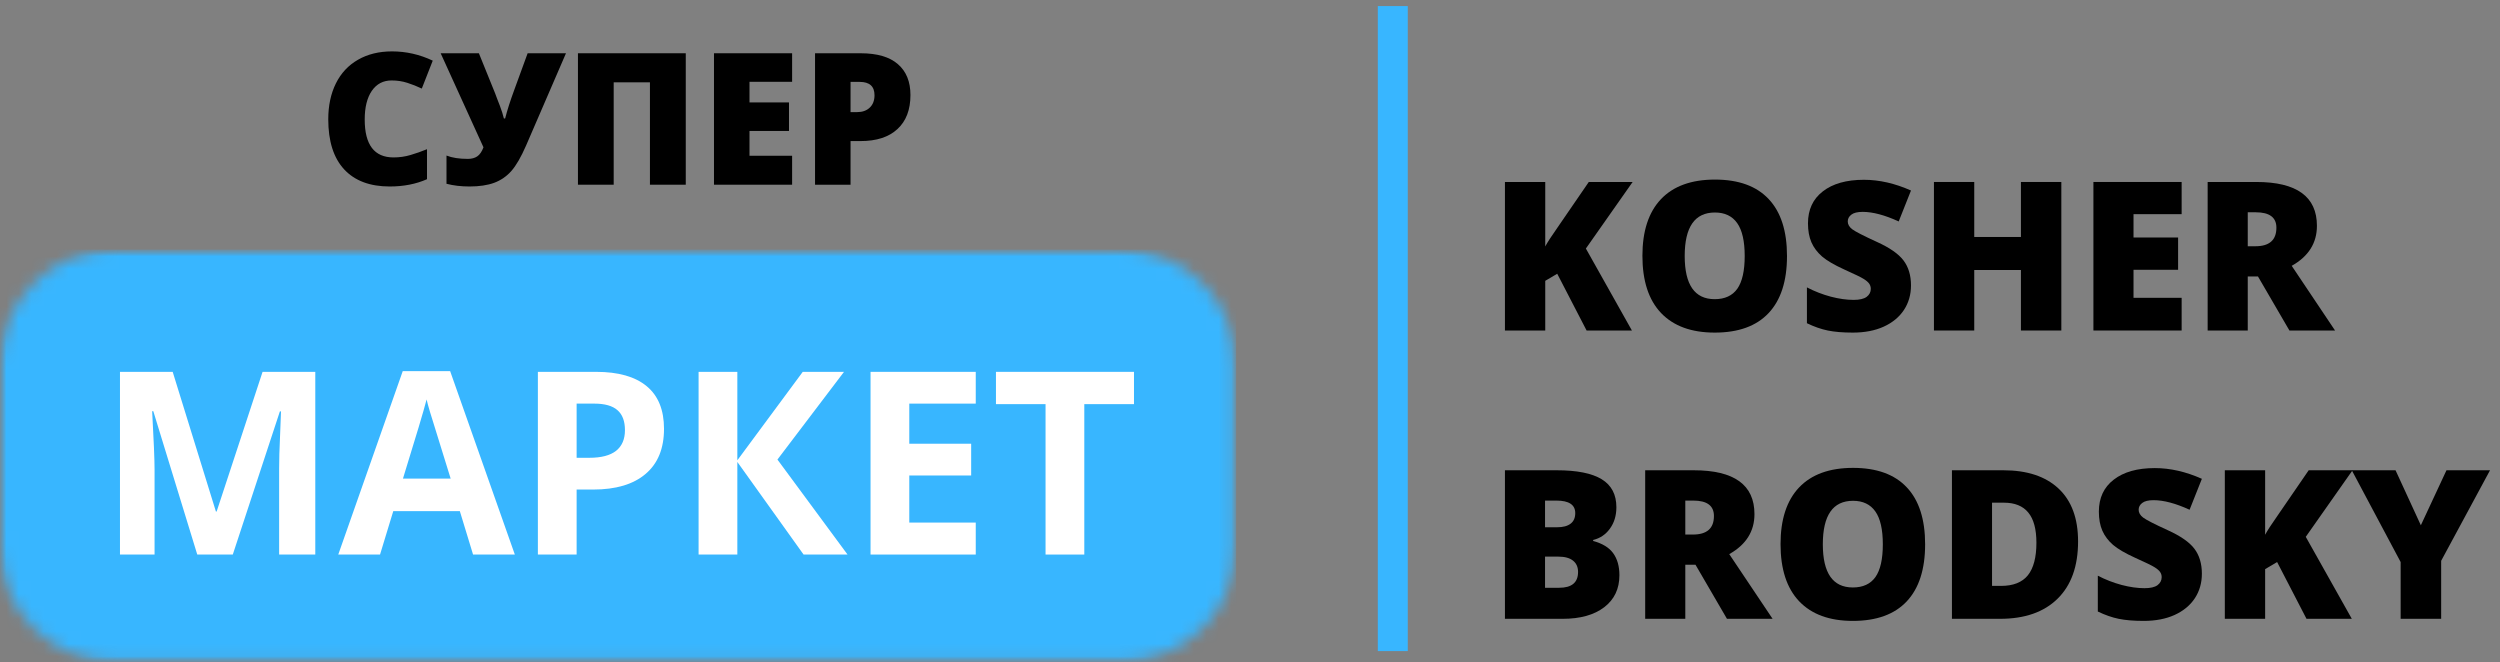
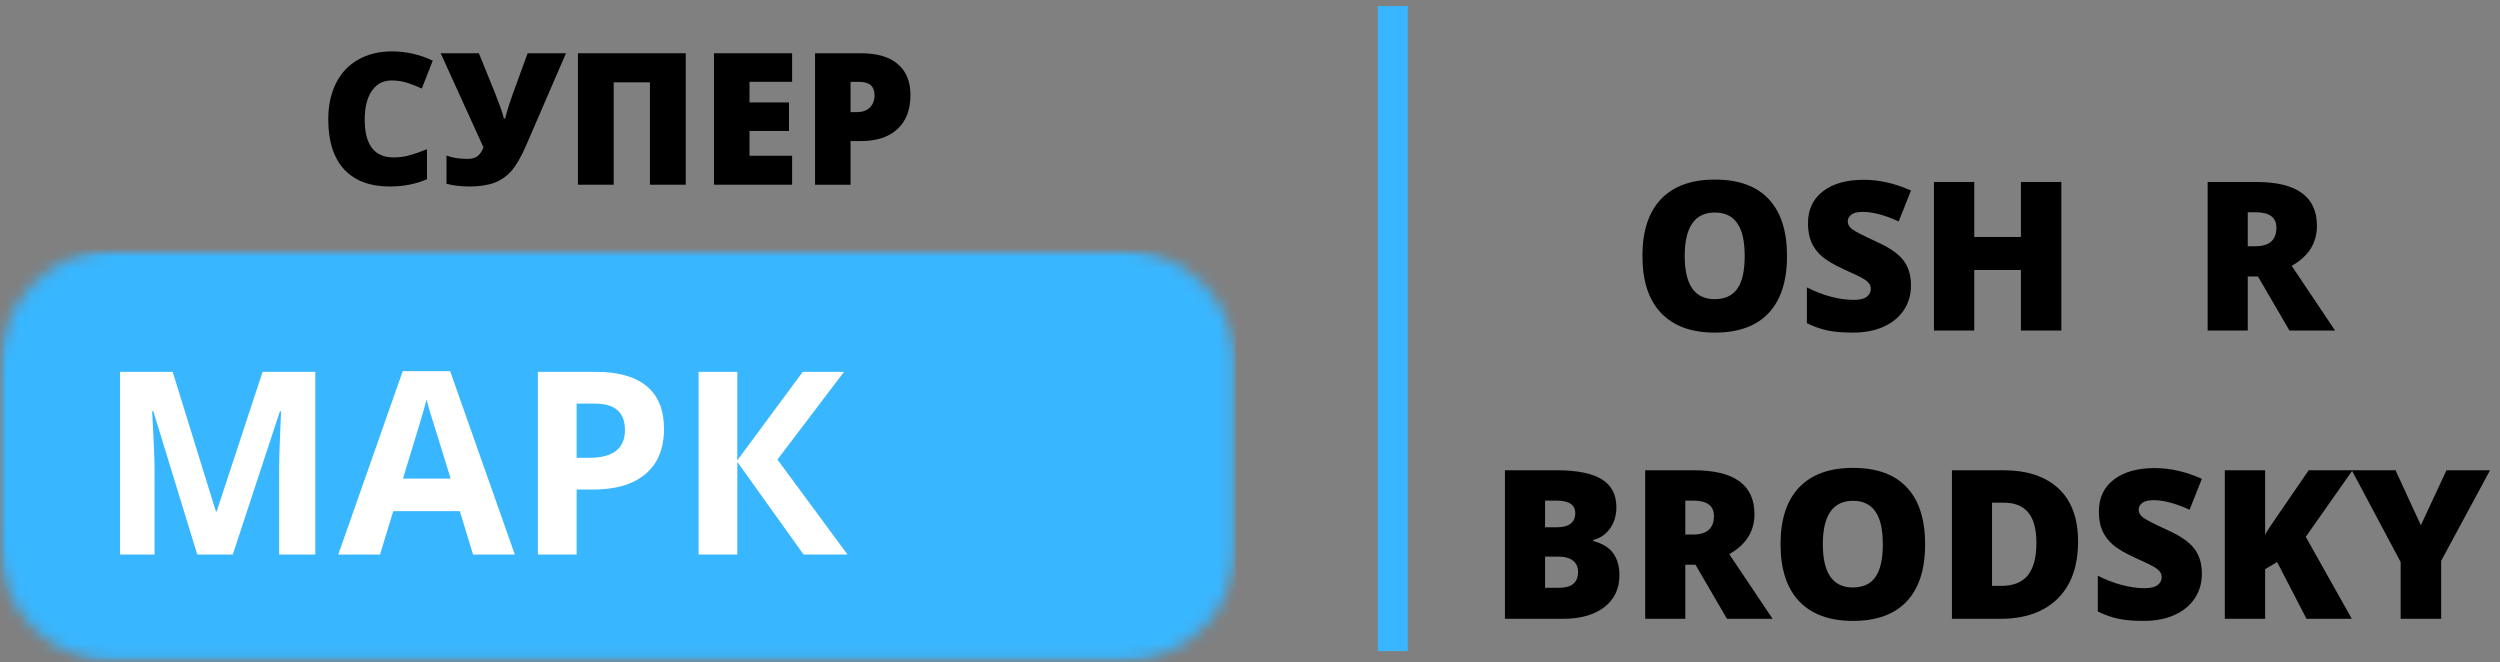
<svg xmlns="http://www.w3.org/2000/svg" width="200" height="53" viewBox="0 0 200 53" fill="none">
  <rect x="0" y="0" width="200" height="53" fill="#808080" stroke="none" />
  <mask id="mask0_35_118" style="mask-type:luminance" maskUnits="userSpaceOnUse" x="0" y="19" width="99" height="34">
    <path d="M0 19.965H98.892V52.958H0V19.965Z" fill="white" />
  </mask>
  <g mask="url(#mask0_35_118)">
    <mask id="mask1_35_118" style="mask-type:luminance" maskUnits="userSpaceOnUse" x="0" y="19" width="99" height="34">
      <path d="M9.2 19.965H89.692C92.131 19.965 94.471 20.933 96.196 22.658C97.921 24.383 98.892 26.725 98.892 29.165V43.758C98.892 46.198 97.921 48.538 96.196 50.265C94.471 51.99 92.131 52.958 89.692 52.958H9.2C6.76 52.958 4.421 51.99 2.694 50.265C0.969 48.538 0 46.198 0 43.758V29.165C0 26.725 0.969 24.383 2.694 22.658C4.421 20.933 6.76 19.965 9.2 19.965Z" fill="white" />
    </mask>
    <g mask="url(#mask1_35_118)">
      <path d="M0 19.965H98.892V52.958H0V19.965Z" fill="#38B6FF" />
    </g>
  </g>
  <path d="M15.781 44.364L12.265 32.898H12.173C12.3 35.231 12.365 36.787 12.365 37.564V44.364H9.598V29.748H13.815L17.273 40.923H17.331L21.006 29.748H25.223V44.364H22.331V37.448C22.331 37.121 22.335 36.743 22.348 36.314C22.358 35.887 22.402 34.754 22.481 32.914H22.39L18.623 44.364H15.781Z" fill="white" />
  <path d="M37.845 44.364L36.786 40.889H31.462L30.403 44.364H27.061L32.22 29.689H36.011L41.187 44.364H37.845ZM36.053 38.289C35.07 35.135 34.516 33.352 34.395 32.939C34.272 32.523 34.182 32.196 34.128 31.956C33.911 32.812 33.28 34.923 32.236 38.289H36.053Z" fill="white" />
  <path d="M46.13 36.623H47.147C48.101 36.623 48.815 36.437 49.288 36.064C49.759 35.687 49.996 35.137 49.996 34.414C49.996 33.694 49.797 33.16 49.397 32.814C49.001 32.464 48.382 32.289 47.538 32.289H46.13V36.623ZM53.121 34.306C53.121 35.879 52.63 37.081 51.647 37.914C50.667 38.748 49.272 39.164 47.455 39.164H46.13V44.364H43.03V29.748H47.697C49.467 29.748 50.815 30.131 51.738 30.898C52.659 31.66 53.121 32.796 53.121 34.306Z" fill="white" />
  <path d="M67.803 44.364H64.287L58.987 36.956V44.364H55.887V29.748H58.987V36.823L64.22 29.748H67.52L62.195 36.764L67.803 44.364Z" fill="white" />
-   <path d="M78.06 44.364H69.643V29.748H78.06V32.289H72.743V35.498H77.693V38.039H72.743V41.806H78.06V44.364Z" fill="white" />
-   <path d="M86.744 44.364H83.644V32.331H79.677V29.748H90.719V32.331H86.744V44.364Z" fill="white" />
  <path d="M31.327 6.436C30.654 6.436 30.127 6.715 29.744 7.269C29.365 7.825 29.177 8.59 29.177 9.561C29.177 11.584 29.946 12.594 31.485 12.594C31.952 12.594 32.402 12.531 32.836 12.402C33.273 12.275 33.715 12.119 34.16 11.936V14.336C33.281 14.725 32.288 14.919 31.177 14.919C29.594 14.919 28.377 14.461 27.527 13.544C26.681 12.623 26.261 11.29 26.261 9.544C26.261 8.457 26.463 7.5 26.869 6.677C27.279 5.85 27.871 5.217 28.644 4.777C29.415 4.334 30.321 4.111 31.36 4.111C32.494 4.111 33.579 4.359 34.619 4.852L33.744 7.086C33.361 6.902 32.973 6.75 32.586 6.627C32.196 6.5 31.777 6.436 31.327 6.436Z" fill="black" />
  <path d="M37.561 14.919C36.888 14.919 36.273 14.846 35.719 14.702V12.444C36.169 12.623 36.738 12.711 37.428 12.711C37.728 12.711 37.978 12.644 38.178 12.511C38.382 12.373 38.548 12.132 38.678 11.786L35.253 4.261H38.311L39.611 7.469C39.655 7.592 39.711 7.742 39.778 7.919C39.849 8.092 39.919 8.269 39.986 8.452C40.057 8.636 40.121 8.819 40.178 9.002C40.232 9.186 40.278 9.344 40.311 9.477H40.411C40.578 8.823 40.821 8.059 41.144 7.186L42.211 4.261H45.278L42.086 11.644C41.686 12.561 41.294 13.24 40.911 13.677C40.528 14.111 40.065 14.427 39.528 14.627C38.994 14.821 38.338 14.919 37.561 14.919Z" fill="black" />
  <path d="M54.861 14.777H51.995V6.586H49.095V14.777H46.236V4.261H54.861V14.777Z" fill="black" />
  <path d="M63.369 14.777H57.119V4.261H63.369V6.544H59.96V8.194H63.119V10.477H59.96V12.461H63.369V14.777Z" fill="black" />
  <path d="M72.836 7.602C72.836 8.782 72.488 9.69 71.794 10.327C71.105 10.967 70.122 11.286 68.844 11.286H68.044V14.777H65.203V4.261H68.844C70.172 4.261 71.169 4.552 71.836 5.136C72.503 5.715 72.836 6.536 72.836 7.602ZM68.044 8.969H68.57C68.99 8.969 69.328 8.85 69.578 8.611C69.832 8.373 69.961 8.042 69.961 7.619C69.961 6.909 69.565 6.552 68.778 6.552H68.044V8.969Z" fill="black" />
  <path d="M111.423 52.087V0.487" stroke="#38B6FF" stroke-width="2.398" />
-   <path d="M130.553 26.441H126.928L124.578 21.9L123.62 22.466V26.441H120.395V14.558H123.62V19.716C123.786 19.4 124.113 18.895 124.603 18.2L127.103 14.558H130.611L126.87 19.883L130.553 26.441Z" fill="black" />
  <path d="M142.96 20.483C142.96 22.483 142.468 24.006 141.485 25.05C140.506 26.089 139.07 26.608 137.176 26.608C135.314 26.608 133.885 26.087 132.885 25.041C131.889 23.991 131.393 22.466 131.393 20.466C131.393 18.489 131.887 16.979 132.876 15.933C133.87 14.889 135.31 14.366 137.193 14.366C139.087 14.366 140.52 14.887 141.493 15.925C142.47 16.958 142.96 18.479 142.96 20.483ZM134.776 20.483C134.776 22.783 135.576 23.933 137.176 23.933C137.987 23.933 138.589 23.656 138.985 23.1C139.378 22.539 139.576 21.666 139.576 20.483C139.576 19.296 139.376 18.416 138.976 17.85C138.576 17.283 137.981 17 137.193 17C135.581 17 134.776 18.162 134.776 20.483Z" fill="black" />
  <path d="M152.879 22.833C152.879 23.573 152.69 24.229 152.313 24.8C151.94 25.366 151.4 25.812 150.696 26.133C149.996 26.45 149.171 26.608 148.221 26.608C147.425 26.608 146.759 26.552 146.221 26.441C145.688 26.331 145.132 26.137 144.554 25.858V22.991C145.165 23.308 145.8 23.556 146.463 23.733C147.123 23.906 147.732 23.991 148.288 23.991C148.759 23.991 149.107 23.912 149.329 23.75C149.55 23.583 149.663 23.37 149.663 23.108C149.663 22.948 149.617 22.806 149.529 22.683C149.44 22.562 149.296 22.439 149.096 22.316C148.9 22.189 148.375 21.933 147.521 21.55C146.742 21.195 146.159 20.854 145.771 20.525C145.388 20.191 145.1 19.812 144.913 19.383C144.729 18.956 144.638 18.45 144.638 17.866C144.638 16.773 145.034 15.921 145.829 15.308C146.623 14.691 147.717 14.383 149.113 14.383C150.346 14.383 151.6 14.671 152.879 15.241L151.896 17.716C150.784 17.206 149.823 16.95 149.013 16.95C148.596 16.95 148.292 17.025 148.104 17.175C147.915 17.32 147.821 17.5 147.821 17.716C147.821 17.95 147.94 18.158 148.179 18.341C148.423 18.525 149.079 18.862 150.146 19.35C151.167 19.812 151.879 20.306 152.279 20.833C152.679 21.362 152.879 22.029 152.879 22.833Z" fill="black" />
  <path d="M164.907 26.441H161.674V21.6H157.94V26.441H154.715V14.558H157.94V18.958H161.674V14.558H164.907V26.441Z" fill="black" />
-   <path d="M174.531 26.441H167.473V14.558H174.531V17.133H170.681V19H174.248V21.583H170.681V23.825H174.531V26.441Z" fill="black" />
  <path d="M179.82 22.116V26.441H176.612V14.558H180.504C183.737 14.558 185.354 15.729 185.354 18.066C185.354 19.445 184.681 20.512 183.337 21.266L186.804 26.441H183.154L180.637 22.116H179.82ZM179.82 19.7H180.429C181.55 19.7 182.112 19.206 182.112 18.216C182.112 17.395 181.562 16.983 180.462 16.983H179.82V19.7Z" fill="black" />
  <path d="M120.395 37.622H124.545C126.155 37.622 127.353 37.861 128.136 38.339C128.92 38.818 129.311 39.564 129.311 40.58C129.311 41.247 129.138 41.818 128.795 42.289C128.455 42.761 128.007 43.064 127.453 43.197V43.28C128.19 43.476 128.724 43.801 129.053 44.255C129.386 44.712 129.553 45.301 129.553 46.022C129.553 47.105 129.147 47.959 128.336 48.58C127.524 49.197 126.42 49.505 125.02 49.505H120.395V37.622ZM123.603 42.18H124.578C125.038 42.18 125.395 42.087 125.645 41.897C125.895 41.709 126.02 41.426 126.02 41.047C126.02 40.38 125.515 40.047 124.511 40.047H123.603V42.18ZM123.603 44.53V47.022H124.736C125.74 47.022 126.245 46.601 126.245 45.755C126.245 45.361 126.107 45.059 125.836 44.847C125.57 44.636 125.18 44.53 124.67 44.53H123.603Z" fill="black" />
  <path d="M134.824 45.18V49.505H131.615V37.622H135.507C138.74 37.622 140.357 38.793 140.357 41.13C140.357 42.51 139.684 43.576 138.34 44.33L141.807 49.505H138.157L135.64 45.18H134.824ZM134.824 42.764H135.432C136.553 42.764 137.115 42.27 137.115 41.28C137.115 40.459 136.565 40.047 135.465 40.047H134.824V42.764Z" fill="black" />
  <path d="M154.01 43.547C154.01 45.547 153.518 47.07 152.535 48.114C151.556 49.153 150.12 49.672 148.226 49.672C146.364 49.672 144.935 49.151 143.935 48.105C142.939 47.055 142.443 45.53 142.443 43.53C142.443 41.553 142.937 40.043 143.926 38.997C144.92 37.953 146.36 37.43 148.243 37.43C150.137 37.43 151.57 37.951 152.543 38.989C153.52 40.022 154.01 41.543 154.01 43.547ZM145.826 43.547C145.826 45.847 146.626 46.997 148.226 46.997C149.037 46.997 149.639 46.72 150.035 46.164C150.429 45.603 150.626 44.73 150.626 43.547C150.626 42.359 150.426 41.48 150.026 40.914C149.626 40.347 149.031 40.064 148.243 40.064C146.631 40.064 145.826 41.226 145.826 43.547Z" fill="black" />
  <path d="M166.246 43.314C166.246 45.297 165.698 46.826 164.605 47.897C163.515 48.97 161.982 49.505 160.005 49.505H156.155V37.622H160.271C162.175 37.622 163.648 38.111 164.688 39.089C165.725 40.062 166.246 41.47 166.246 43.314ZM162.913 43.422C162.913 42.334 162.696 41.528 162.263 41.005C161.834 40.478 161.182 40.214 160.305 40.214H159.363V46.872H160.08C161.057 46.872 161.773 46.589 162.23 46.022C162.684 45.455 162.913 44.589 162.913 43.422Z" fill="black" />
  <path d="M176.15 45.897C176.15 46.636 175.961 47.293 175.584 47.864C175.211 48.43 174.671 48.876 173.967 49.197C173.267 49.514 172.442 49.672 171.492 49.672C170.696 49.672 170.03 49.616 169.492 49.505C168.959 49.395 168.403 49.201 167.825 48.922V46.055C168.436 46.372 169.071 46.62 169.734 46.797C170.394 46.97 171.003 47.055 171.559 47.055C172.03 47.055 172.378 46.976 172.6 46.814C172.821 46.647 172.934 46.434 172.934 46.172C172.934 46.011 172.888 45.87 172.8 45.747C172.711 45.626 172.567 45.503 172.367 45.38C172.171 45.253 171.646 44.997 170.792 44.614C170.013 44.26 169.43 43.918 169.042 43.589C168.659 43.255 168.371 42.876 168.184 42.447C168 42.02 167.909 41.514 167.909 40.93C167.909 39.837 168.305 38.984 169.1 38.372C169.894 37.755 170.988 37.447 172.384 37.447C173.617 37.447 174.871 37.734 176.15 38.305L175.167 40.78C174.055 40.27 173.094 40.014 172.284 40.014C171.867 40.014 171.563 40.089 171.375 40.239C171.186 40.385 171.092 40.564 171.092 40.78C171.092 41.014 171.211 41.222 171.45 41.405C171.694 41.589 172.35 41.926 173.417 42.414C174.438 42.876 175.15 43.37 175.55 43.897C175.95 44.426 176.15 45.093 176.15 45.897Z" fill="black" />
  <path d="M188.145 49.505H184.52L182.17 44.964L181.211 45.53V49.505H177.986V37.622H181.211V42.78C181.378 42.464 181.705 41.959 182.195 41.264L184.695 37.622H188.203L184.461 42.947L188.145 49.505Z" fill="black" />
  <path d="M193.668 42.022L195.718 37.622H199.202L195.293 44.864V49.505H192.052V44.964L188.143 37.622H191.643L193.668 42.022Z" fill="black" />
</svg>